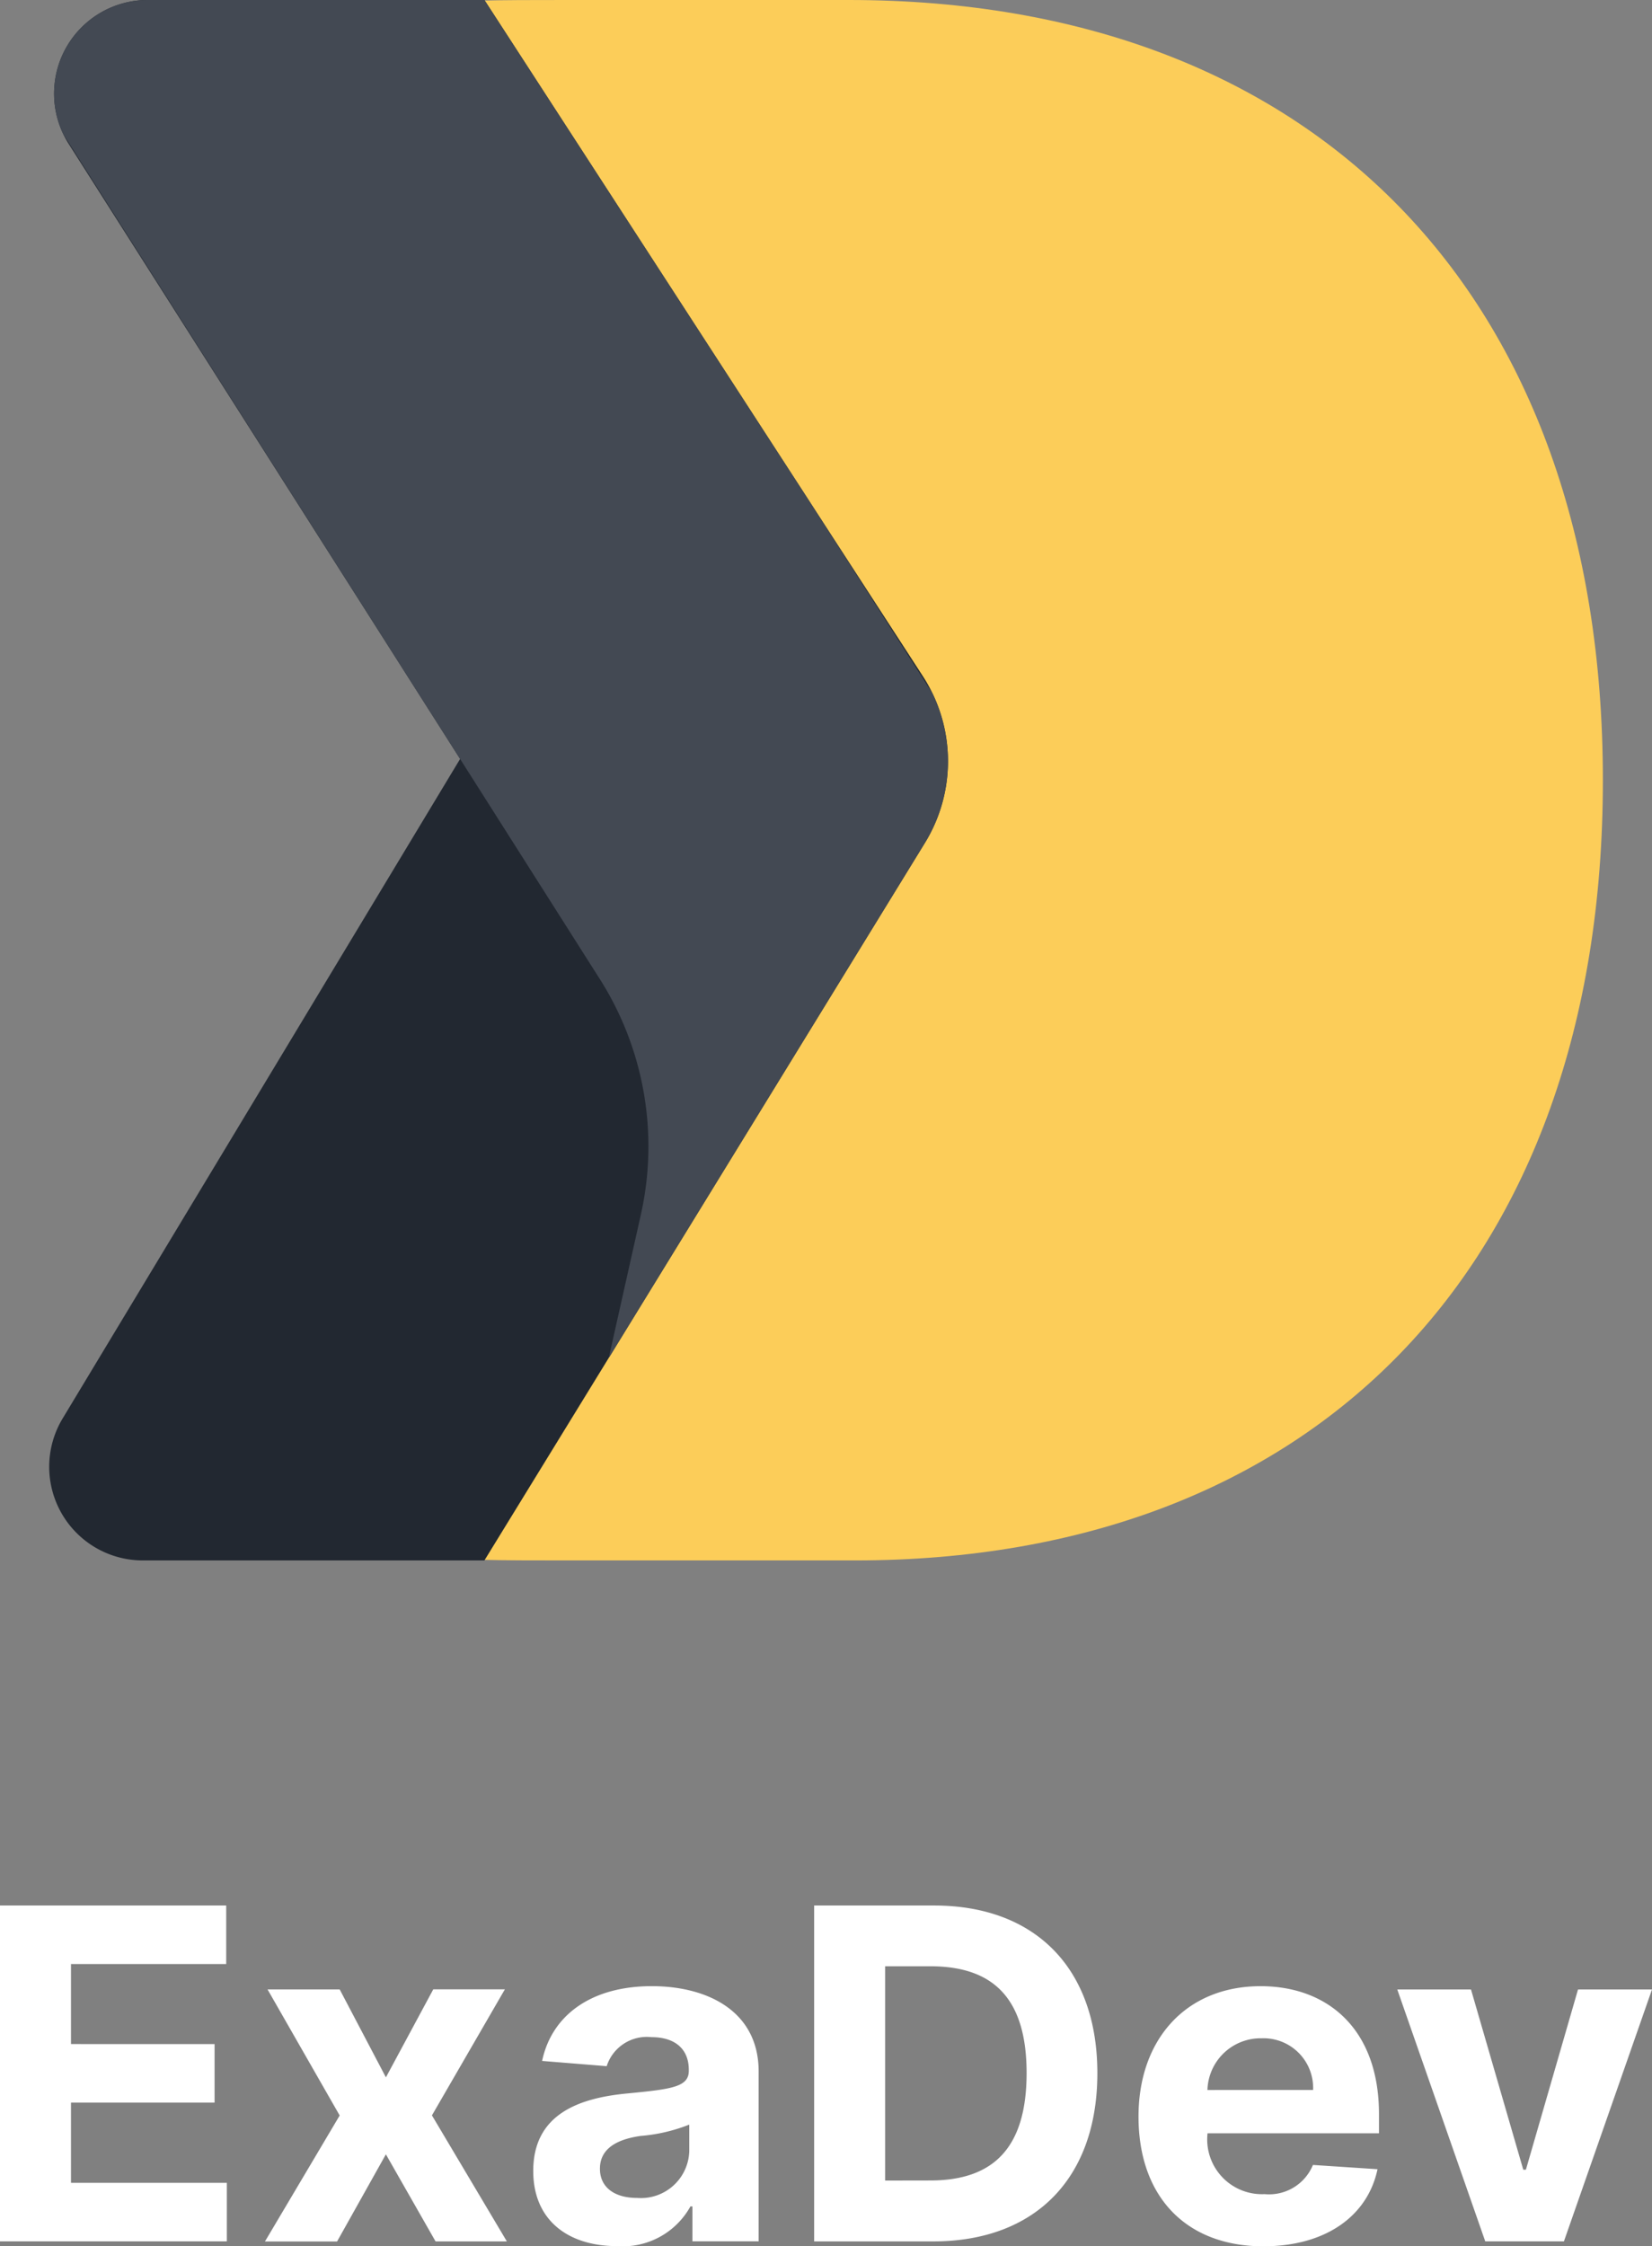
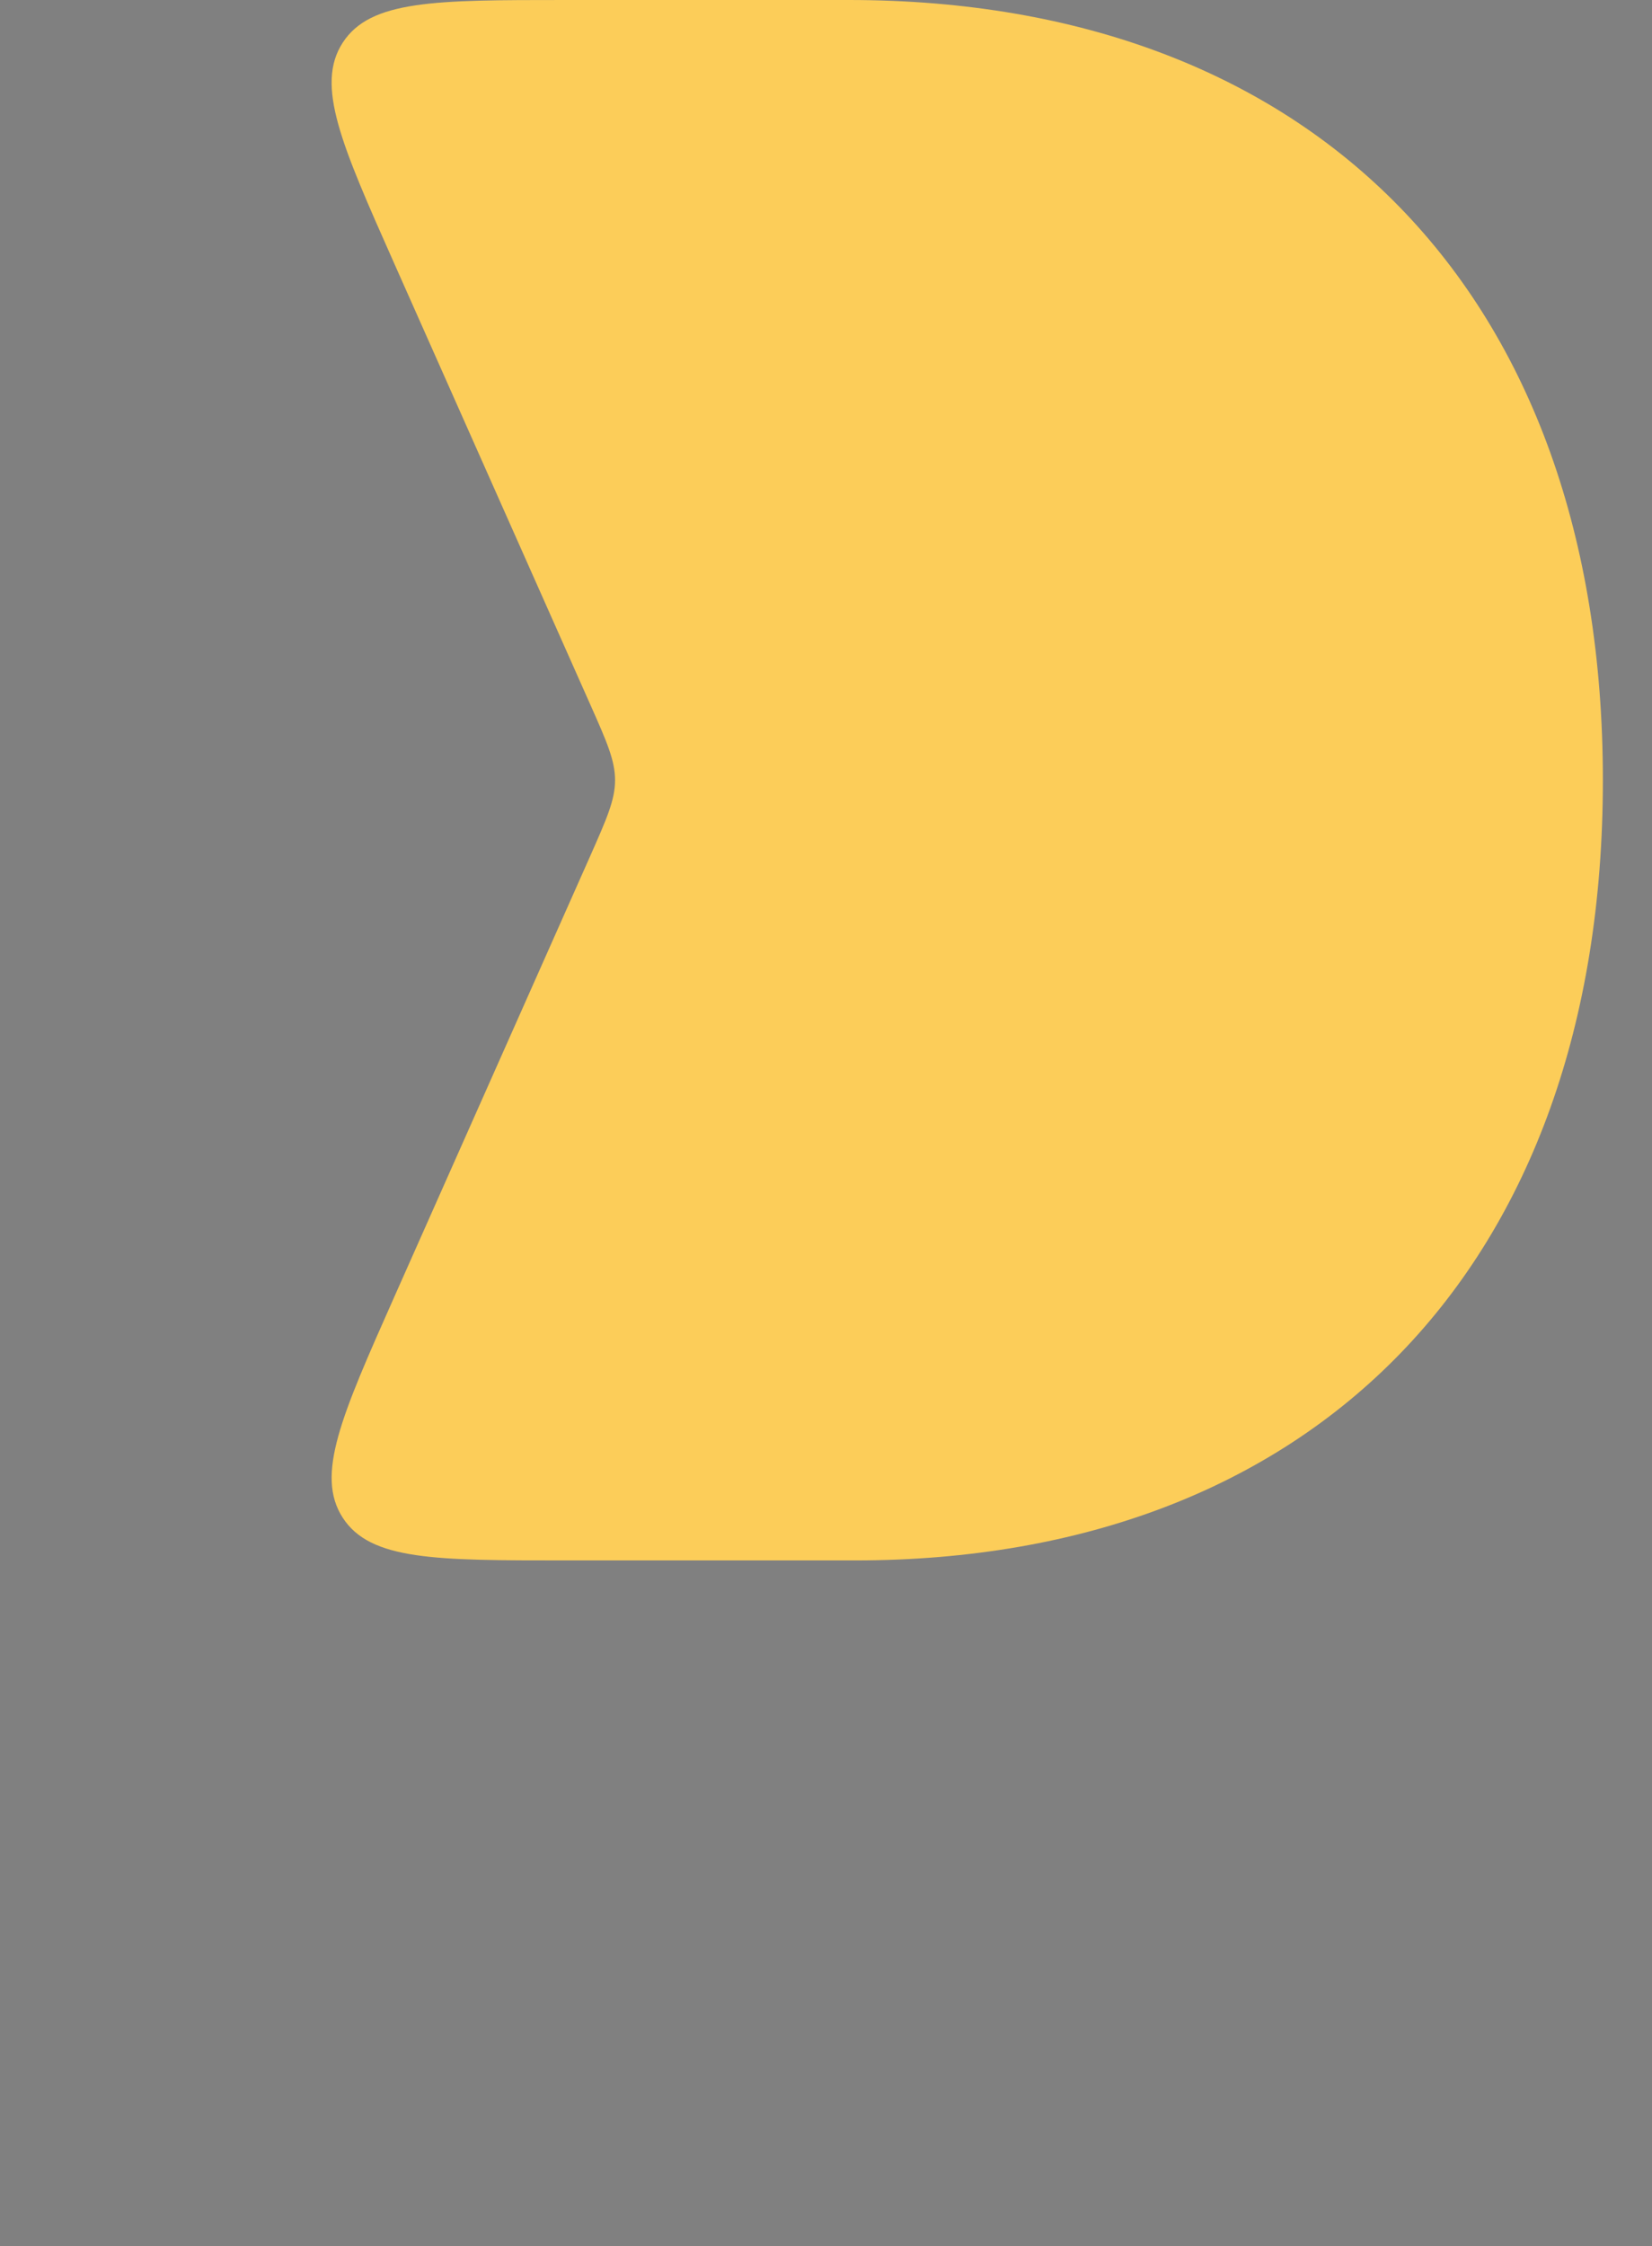
<svg xmlns="http://www.w3.org/2000/svg" width="82.624" height="112.284" viewBox="0 0 82.624 112.284">
  <rect x="0" y="0" width="82.624" height="112.284" fill="#808080" stroke="none" />
  <g id="Group_20399" data-name="Group 20399" transform="translate(-380 -22.358)">
-     <path id="Path_20688" data-name="Path 20688" d="M111.252,78c22.882,0,37.4-14.625,37.4-39s-14.521-39-37.7-39h-14.2c-6.494,0-9.74,0-11.124,2.13s-.066,5.1,2.571,11.031L98,35.2c.832,1.872,1.247,2.808,1.247,3.8S98.827,40.928,98,42.8L88.2,64.838c-2.637,5.934-3.955,8.9-2.571,11.031S90.263,78,96.757,78Z" transform="translate(311.515 22.358)" fill="#fccd59" />
-     <path id="Path_20689" data-name="Path 20689" d="M17.519,0H34.363L56.294,33.805a7.8,7.8,0,0,1,.1,8.328L34.363,78H17.278a4.68,4.68,0,0,1-4.008-7.1L33.147,37.937,13.571,7.193A4.68,4.68,0,0,1,17.519,0" transform="translate(369.865 22.358)" fill="#222831" />
-     <path id="Path_20690" data-name="Path 20690" d="M82.624,492.659h-3.7l-2.607,9.01h-.131l-2.615-9.01H69.884l4.4,12.592h3.935Zm-22.234,5.025A2.66,2.66,0,0,1,63.1,495.1a2.482,2.482,0,0,1,2.574,2.583Zm2.8,7.813c3.115,0,5.214-1.517,5.706-3.853l-3.23-.213a2.372,2.372,0,0,1-2.419,1.459,2.738,2.738,0,0,1-2.853-3.033v-.008h8.575v-.959c0-4.279-2.591-6.395-5.919-6.395-3.706,0-6.108,2.632-6.108,6.518,0,3.993,2.369,6.485,6.247,6.485m-18.92-3.287V491.5h2.263c3.148,0,4.813,1.607,4.813,5.337,0,3.746-1.664,5.37-4.821,5.37Zm2.4,3.042c5.116,0,8.215-3.165,8.215-8.411,0-5.231-3.1-8.379-8.165-8.379h-6v16.79ZM31.85,503.079c-1.074,0-1.845-.5-1.845-1.459,0-.984.812-1.468,2.041-1.64a8.394,8.394,0,0,0,2.427-.566v1.336a2.417,2.417,0,0,1-2.623,2.328m-1,2.41a3.867,3.867,0,0,0,3.681-1.984h.1v1.746h3.312v-8.493c0-3-2.541-4.263-5.345-4.263-3.017,0-5,1.443-5.485,3.738l3.23.262a2.107,2.107,0,0,1,2.238-1.451c1.189,0,1.869.6,1.869,1.632v.049c0,.812-.861.918-3.05,1.131-2.492.229-4.73,1.066-4.73,3.878,0,2.492,1.779,3.755,4.181,3.755m-13.861-12.83H13.382l3.607,6.3-3.738,6.3h3.607L19.3,500.9l2.484,4.353h3.566l-3.747-6.3,3.648-6.3H21.67l-2.369,4.4ZM0,505.251H11.346v-2.927H3.55v-4.009h7.182v-2.927H3.55v-4h7.764v-2.927H0Z" transform="translate(380 -370.855)" fill="#fff" />
-     <path id="Path_20691" data-name="Path 20691" d="M57.768,34.642l-6.242-9.736L35.368,0H18.525a4.68,4.68,0,0,0-4.211,6.719L31.493,33.76l2.66,4.177,0,0,6.986,11a15.6,15.6,0,0,1,2.053,11.784l-1.6,7.136.025-.022L57.4,42.133a7.8,7.8,0,0,0,.366-7.492" transform="translate(368.859 22.358)" fill="#434953" />
-     <rect id="Rectangle_4616" data-name="Rectangle 4616" width="82.624" height="112.284" transform="translate(380 22.358)" fill="none" />
+     <path id="Path_20688" data-name="Path 20688" d="M111.252,78c22.882,0,37.4-14.625,37.4-39s-14.521-39-37.7-39h-14.2c-6.494,0-9.74,0-11.124,2.13s-.066,5.1,2.571,11.031L98,35.2c.832,1.872,1.247,2.808,1.247,3.8S98.827,40.928,98,42.8L88.2,64.838c-2.637,5.934-3.955,8.9-2.571,11.031S90.263,78,96.757,78" transform="translate(311.515 22.358)" fill="#fccd59" />
  </g>
</svg>